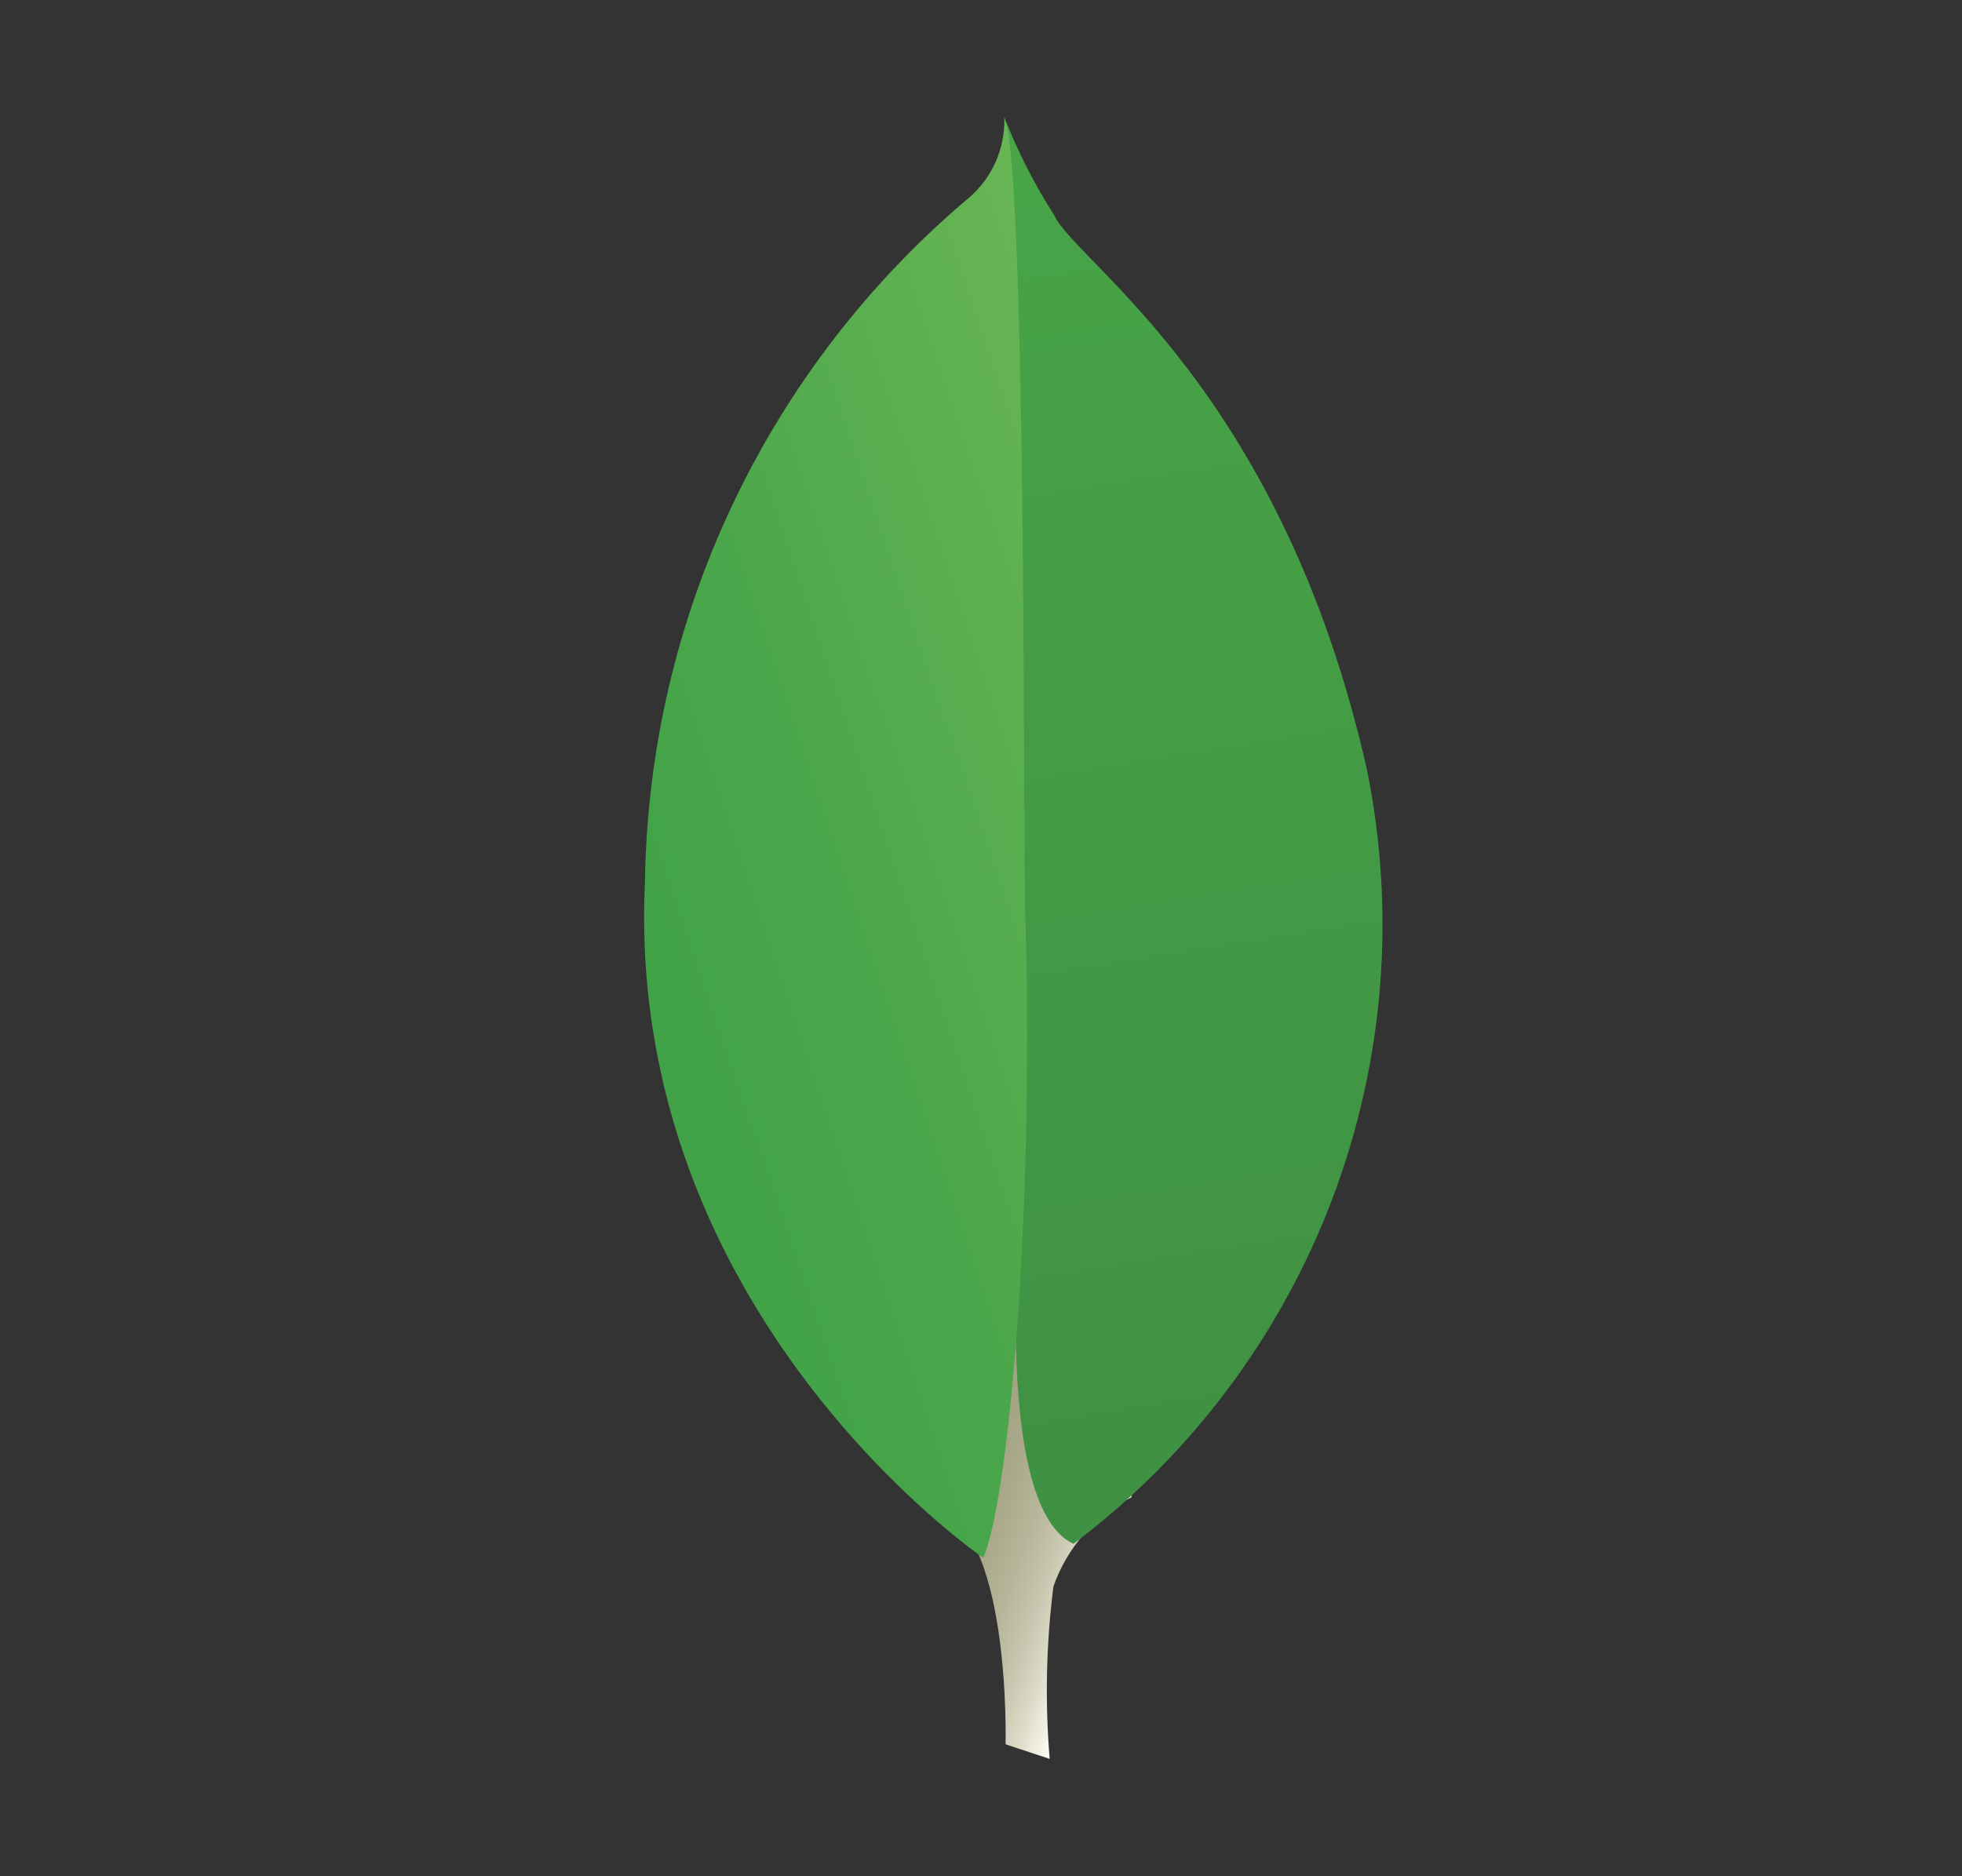
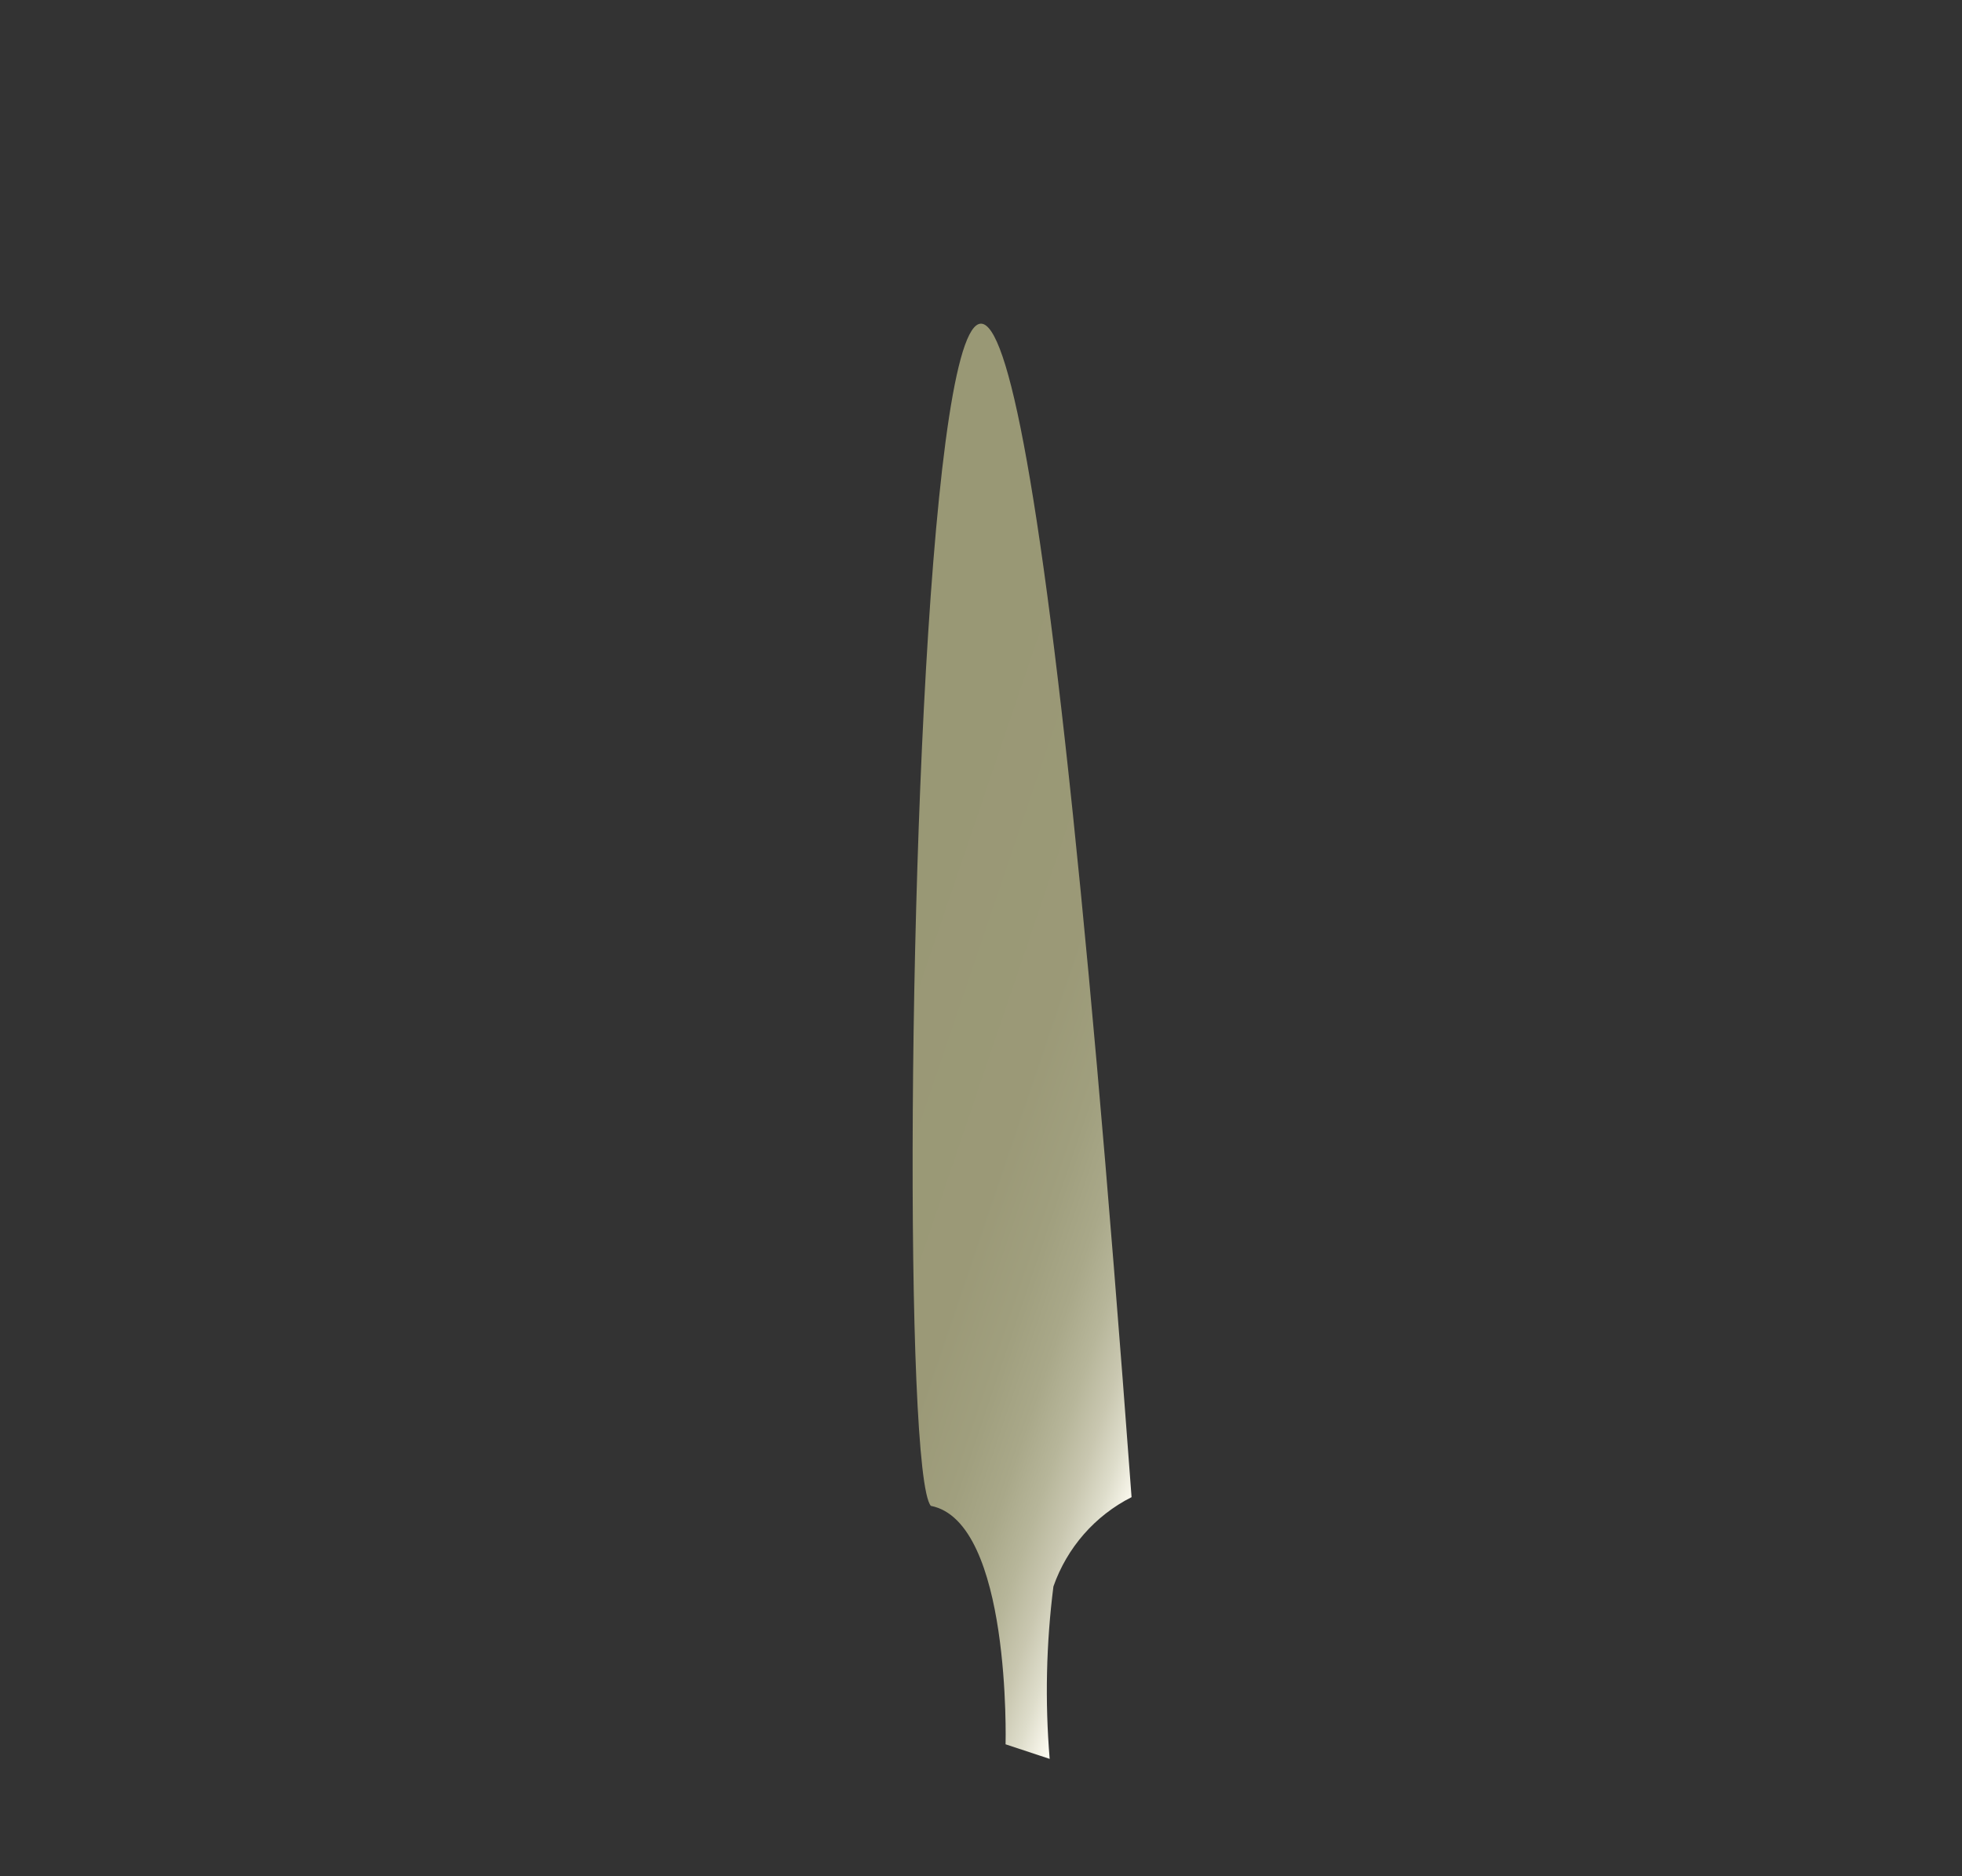
<svg xmlns="http://www.w3.org/2000/svg" width="23" height="22" viewBox="0 0 23 22" fill="none">
  <rect x="0" y="0" width="23" height="22" fill="#333333" stroke="none" />
  <path d="M12.305 20.624L11.788 20.453C11.788 20.453 11.857 17.841 10.912 17.657C10.293 16.937 11.003 -13.102 13.265 17.555C12.836 17.772 12.508 18.148 12.349 18.602C12.264 19.273 12.249 19.951 12.305 20.624Z" fill="url(#paint0_linear_1423_10510)" />
-   <path d="M12.584 18.102C13.959 17.067 15.011 15.663 15.62 14.054C16.228 12.444 16.367 10.695 16.021 9.01C15.011 4.551 12.617 3.085 12.36 2.526C12.137 2.177 11.947 1.809 11.793 1.426L11.983 13.848C11.983 13.848 11.588 17.645 12.584 18.102Z" fill="url(#paint1_linear_1423_10510)" />
-   <path d="M11.526 18.266C11.526 18.266 7.318 15.4 7.561 10.33C7.584 8.801 7.934 7.295 8.589 5.914C9.243 4.532 10.187 3.307 11.355 2.322C11.492 2.206 11.6 2.06 11.673 1.896C11.745 1.732 11.779 1.554 11.773 1.375C12.034 1.939 11.992 9.792 12.019 10.711C12.126 14.284 11.821 17.592 11.526 18.266Z" fill="url(#paint2_linear_1423_10510)" />
  <defs>
    <linearGradient id="paint0_linear_1423_10510" x1="8.834" y1="11.173" x2="14.768" y2="13.187" gradientUnits="userSpaceOnUse">
      <stop offset="0.231" stop-color="#999875" />
      <stop offset="0.563" stop-color="#9B9977" />
      <stop offset="0.683" stop-color="#A09F7E" />
      <stop offset="0.768" stop-color="#A9A889" />
      <stop offset="0.837" stop-color="#B7B69A" />
      <stop offset="0.896" stop-color="#C9C7B0" />
      <stop offset="0.948" stop-color="#DEDDCB" />
      <stop offset="0.994" stop-color="#F8F6EB" />
      <stop offset="1" stop-color="#FBF9EF" />
    </linearGradient>
    <linearGradient id="paint1_linear_1423_10510" x1="11.01" y1="1.337" x2="13.634" y2="17.719" gradientUnits="userSpaceOnUse">
      <stop stop-color="#48A547" />
      <stop offset="1" stop-color="#3F9143" />
    </linearGradient>
    <linearGradient id="paint2_linear_1423_10510" x1="7.199" y1="10.832" x2="14.239" y2="8.474" gradientUnits="userSpaceOnUse">
      <stop stop-color="#41A247" />
      <stop offset="0.352" stop-color="#4BA74B" />
      <stop offset="0.956" stop-color="#67B554" />
      <stop offset="1" stop-color="#69B655" />
    </linearGradient>
  </defs>
</svg>